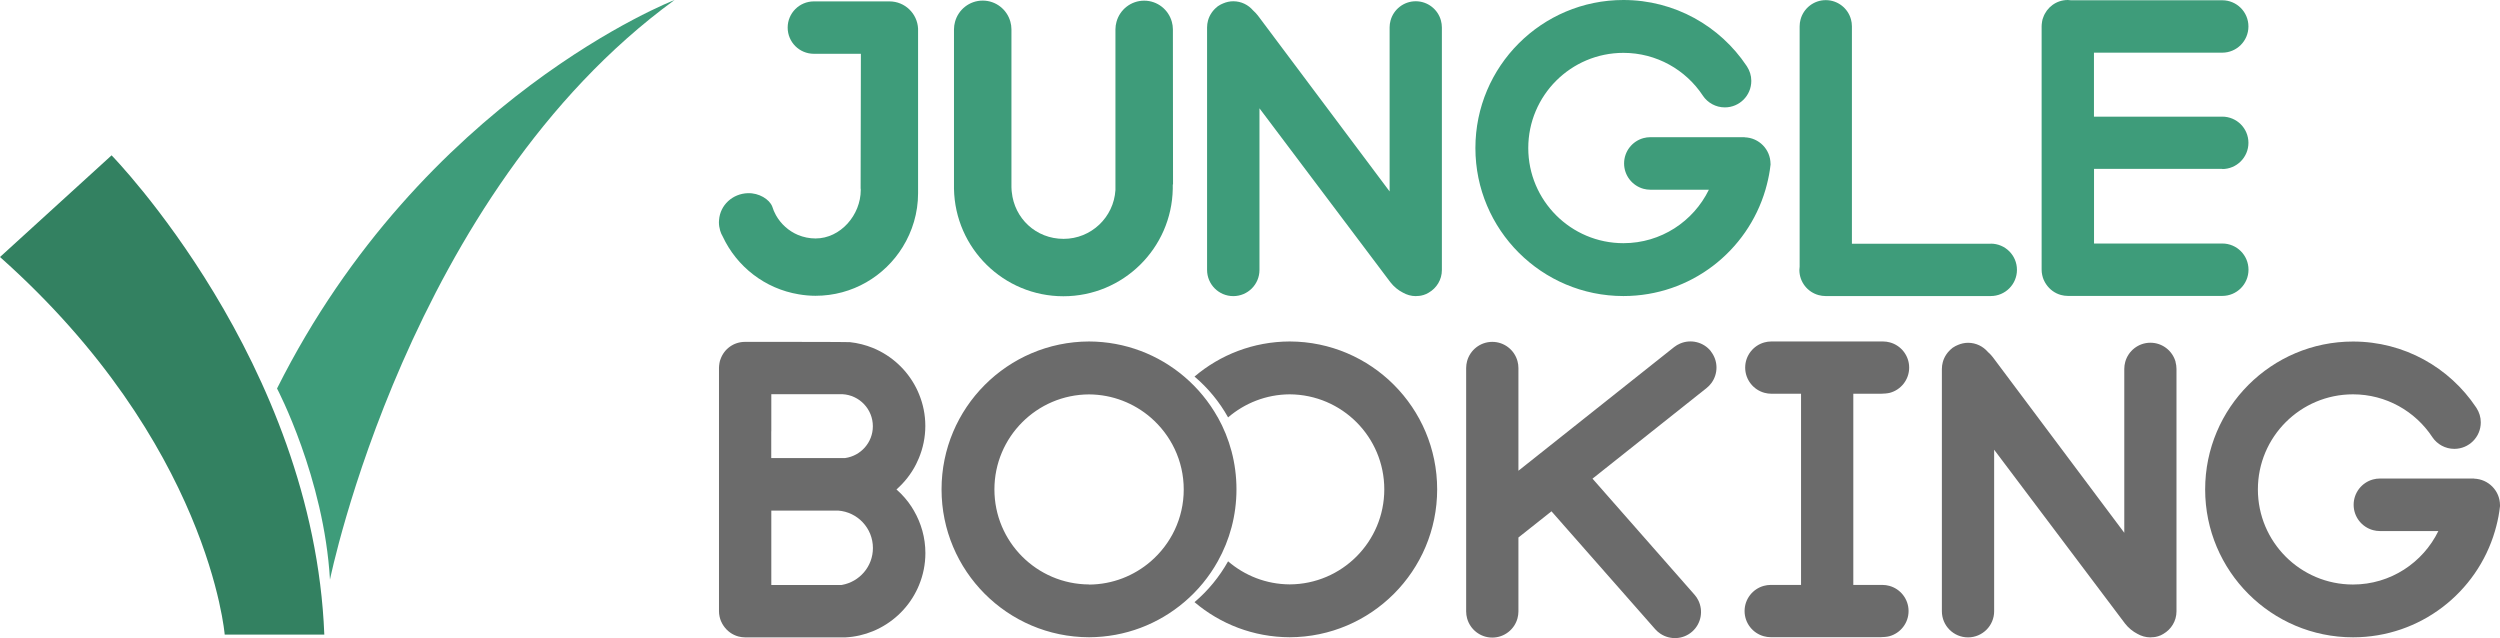
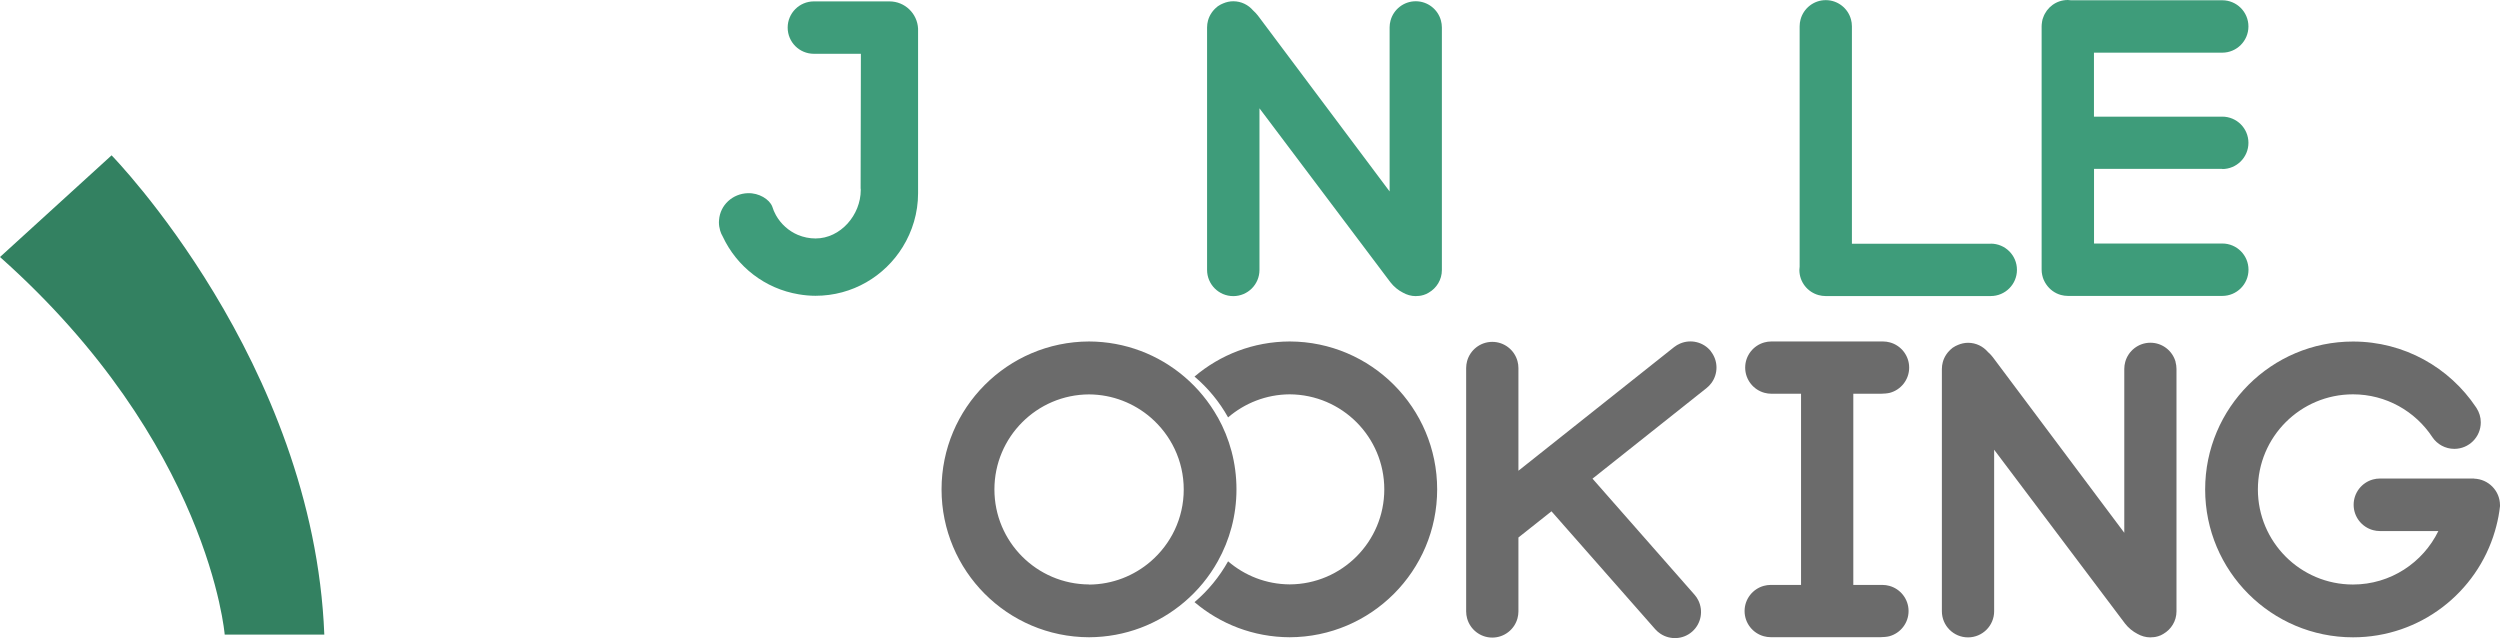
<svg xmlns="http://www.w3.org/2000/svg" id="_레이어_2" viewBox="0 0 375.95 95.97">
  <defs>
    <style>.cls-1{fill:#3e9c7a;}.cls-2{fill:#338161;}.cls-3{fill:#6b6b6b;}</style>
  </defs>
  <g>
    <path class="cls-3" d="M375.95,75.96c-.01-2.16-1.74-3.91-3.89-3.98v-.02h-14.17c-.36,0-.71,.05-1.04,.14-1.68,.46-2.91,1.99-2.91,3.81s1.23,3.35,2.91,3.81c.33,.09,.68,.14,1.04,.14h8.79c-2.32,4.75-7.19,8.04-12.84,8.04-7.9,0-14.3-6.4-14.3-14.3s6.4-14.3,14.3-14.3c4.98,0,9.36,2.55,11.92,6.41,.01,.02,.02,.03,.03,.05,.72,1.05,1.92,1.74,3.29,1.74,2.2,0,3.98-1.78,3.98-3.98,0,0,0-.01,0-.02,0-.78-.24-1.51-.63-2.12-.03-.05-.06-.1-.09-.14-3.99-5.96-10.78-9.88-18.49-9.88-12.28,0-22.24,9.96-22.24,22.24s9.96,22.24,22.24,22.24c10.11,0,18.64-6.75,21.34-15.98,.28-.96,.51-1.95,.66-2.97,.04-.26,.07-.51,.1-.77,0-.04,.01-.09,.01-.13,0,0,0,0,0-.01,0,0,0,0,0,0Z" />
    <path class="cls-3" d="M327.17,54.44c-.45-1.67-1.98-2.9-3.79-2.9s-3.34,1.23-3.79,2.9c-.09,.33-.14,.68-.14,1.03v24.65l-19.78-26.42c-.22-.29-.47-.54-.73-.77-.72-.84-1.78-1.38-2.98-1.38-.54,0-1.05,.12-1.52,.32-.12,.05-.24,.1-.35,.16-.01,0-.02,.02-.04,.02-.15,.08-.29,.16-.43,.26-.02,.02-.03,.04-.05,.05-.67,.52-1.18,1.25-1.41,2.09-.09,.33-.14,.68-.14,1.03v36.44c0,2.17,1.76,3.93,3.93,3.93s3.93-1.76,3.93-3.93v-24.29l19.66,26.11c.54,.7,1.2,1.23,1.91,1.59,.57,.32,1.22,.52,1.92,.52,.08,0,.15-.02,.23-.02,.18,0,.37-.02,.54-.05,.02,0,.03,0,.05-.01,.24-.05,.48-.12,.7-.22,0,0,.01,0,.02,0,.14-.06,.27-.14,.41-.22,1.18-.68,1.98-1.94,1.98-3.39V55.48c0-.36-.05-.7-.14-1.03Z" />
-     <path class="cls-3" d="M137.12,76.27c-.64-.99-1.42-1.89-2.31-2.67,1.21-1.06,2.22-2.35,2.95-3.79,.15-.3,.29-.61,.42-.92,.62-1.49,.97-3.13,.97-4.84s-.34-3.29-.94-4.76c-.13-.32-.27-.64-.43-.95-1.38-2.72-3.69-4.86-6.52-6.02-1.09-.44-2.25-.74-3.46-.87-.39-.04-11.81-.04-11.81-.04h-3.95c-1.72,0-3.15,1.07-3.69,2.61,0,.02-.01,.04-.02,.06-.02,.06-.05,.13-.07,.19-.03,.13-.06,.26-.08,.39,0,0,0,.02,0,.03-.03,.2-.06,.41-.06,.62v36.59s0,0,0,.01c0,0,0,0,0,.01,0,.26,.03,.51,.08,.75,0,.03,.02,.06,.02,.09,.05,.22,.11,.43,.2,.64,.01,.03,.02,.05,.04,.08,.09,.21,.2,.41,.33,.6,0,.01,.01,.02,.02,.03,.52,.77,1.3,1.35,2.22,1.6,.33,.09,.68,.14,1.03,.14,0,0,15.01,0,15.1,0,1.45-.08,2.83-.4,4.11-.93,2.82-1.16,5.14-3.3,6.51-6.01,.16-.31,.3-.62,.43-.94,.61-1.48,.95-3.1,.95-4.8,0-2.33-.64-4.5-1.73-6.38-.1-.17-.2-.35-.31-.51Zm-21.13-11.4v-5.59h10.26s.36,0,.45,0c2.54,.14,4.56,2.24,4.56,4.82,0,2.44-1.81,4.45-4.16,4.78h-11.12v-4.02Zm10.55,23.1h-10.55v-11.19s9.91,0,10.04,0c2.93,.21,5.24,2.65,5.24,5.63,0,2.78-2.01,5.08-4.66,5.55-.02,0-.04,.01-.07,.01Z" />
    <g>
      <path class="cls-3" d="M193.94,51.35c-5.46,.02-10.45,2-14.31,5.28,2.03,1.72,3.75,3.8,5.05,6.14,2.49-2.14,5.72-3.45,9.26-3.47,7.87,.04,14.23,6.42,14.23,14.29s-6.37,14.26-14.23,14.29c-3.54-.02-6.77-1.33-9.26-3.47-1.31,2.34-3.02,4.42-5.05,6.14,3.86,3.28,8.85,5.26,14.31,5.28,12.25-.04,22.18-9.98,22.18-22.24s-9.92-22.21-22.18-22.24Z" />
      <path class="cls-3" d="M183.13,62.77c-1.31-2.34-3.02-4.42-5.05-6.14-3.86-3.28-8.85-5.26-14.31-5.28-12.25,.04-22.18,9.98-22.18,22.24s9.92,22.21,22.18,22.24c5.46-.02,10.45-2,14.31-5.28,2.03-1.72,3.75-3.8,5.05-6.14,1.79-3.2,2.81-6.89,2.81-10.83s-1.02-7.62-2.81-10.83Zm-19.36,25.12c-7.87-.04-14.23-6.42-14.23-14.29s6.37-14.26,14.23-14.29c3.54,.02,6.77,1.33,9.26,3.47,3.04,2.62,4.98,6.49,4.98,10.83s-1.93,8.2-4.98,10.83c-2.49,2.14-5.72,3.45-9.26,3.47Z" />
    </g>
    <path class="cls-3" d="M284.11,88.1c-.33-.09-.68-.14-1.03-.14h-4.38v-28.75h4.19c.36,0,.98-.05,1.31-.14,1.67-.45,2.9-1.98,2.9-3.79s-1.23-3.34-2.9-3.79c-.33-.09-.68-.14-1.03-.14h-16.8c-.36,0-.7,.05-1.03,.14-1.67,.45-2.9,1.98-2.9,3.79s1.23,3.34,2.9,3.79c.33,.09,.68,.14,1.03,.14h4.47v28.75h-4.56c-.36,0-.7,.05-1.03,.14-1.67,.45-2.9,1.98-2.9,3.79s1.23,3.34,2.9,3.79c.33,.09,.68,.14,1.03,.14h16.52c.36,0,.98-.05,1.31-.14,1.67-.45,2.9-1.98,2.9-3.79s-1.23-3.34-2.9-3.79Z" />
    <path class="cls-3" d="M257.29,52.83c-1.13-1.42-3.04-1.85-4.63-1.17-.31,.13-.62,.31-.9,.53l-23.42,18.6v-15.45c0-.36-.05-.7-.14-1.03-.45-1.67-1.98-2.9-3.79-2.9s-3.34,1.23-3.79,2.9c-.09,.33-.14,.68-.14,1.03v36.61c0,.36,.05,.7,.14,1.03,.45,1.67,1.98,2.9,3.79,2.9s3.34-1.23,3.79-2.9c.09-.33,.14-.68,.14-1.03v-11.12l4.97-3.94,15.61,17.74c.24,.27,.5,.49,.79,.68,1.44,.95,3.4,.87,4.76-.33s1.69-3.13,.93-4.68c-.15-.31-.34-.6-.58-.87l-15.34-17.45,17.16-13.63c.28-.22,.52-.48,.72-.75,1.03-1.39,1.04-3.35-.09-4.77Z" />
  </g>
  <path class="cls-2" d="M0,38.65l16.78-15.29s30.38,31.06,31.99,72.07h-14.98S31.49,66.67,0,38.65Z" />
-   <path class="cls-1" d="M49.62,87.17S61.36,29.21,101.44,0c0,0-37.86,14.66-59.78,58.42,0,0,7.07,13.42,7.96,28.75Z" />
  <g>
    <path class="cls-1" d="M299.36,36.65h-20.87V3.95c0-.36-.05-.7-.14-1.03-.45-1.67-1.98-2.9-3.79-2.9s-3.34,1.23-3.79,2.9c-.09,.33-.14,.68-.14,1.03V40.09c-.02,.16-.04,.33-.04,.5,0,1.82,1.23,3.34,2.9,3.79,.33,.09,.68,.14,1.03,.14h24.85c2.17,0,3.94-1.76,3.94-3.94s-1.76-3.94-3.94-3.94Z" />
-     <path class="cls-1" d="M266.25,24.63c-.01-2.17-1.74-3.92-3.89-3.98v-.02h-14.18c-.36,0-.71,.05-1.04,.14-1.68,.46-2.91,1.99-2.91,3.81s1.24,3.35,2.91,3.81c.33,.09,.68,.14,1.04,.14h8.8c-2.32,4.76-7.2,8.04-12.85,8.04-7.9,0-14.31-6.41-14.31-14.31s6.41-14.31,14.31-14.31c4.98,0,9.37,2.55,11.93,6.41,.01,.02,.02,.03,.03,.05,.72,1.05,1.92,1.74,3.29,1.74,2.2,0,3.98-1.78,3.98-3.98,0,0,0-.01,0-.02,0-.78-.24-1.51-.63-2.12-.03-.05-.06-.1-.09-.14-3.99-5.96-10.79-9.89-18.51-9.89-12.29,0-22.26,9.97-22.26,22.26s9.97,22.26,22.26,22.26c10.12,0,18.65-6.75,21.36-15.99,.28-.97,.51-1.96,.66-2.97,.04-.26,.07-.52,.1-.77,0-.04,.01-.09,.01-.13,0,0,0,0,0-.01,0,0,0,0,0,0Z" />
    <path class="cls-1" d="M334.18,25.42c2.17,0,3.94-1.76,3.94-3.94s-1.76-3.94-3.94-3.94h-19.29V7.92h19.29c2.17,0,3.94-1.76,3.94-3.94s-1.76-3.94-3.94-3.94h-22.73c-.16-.02-.33-.04-.5-.04-1.72,0-3.17,1.11-3.7,2.65,0,.02-.01,.04-.02,.06-.02,.06-.05,.13-.07,.19-.03,.13-.06,.26-.08,.39,0,0,0,.02,0,.03-.03,.2-.06,.41-.06,.62V40.55s0,0,0,.01c0,0,0,0,0,.01,0,.26,.03,.51,.08,.75,0,.03,.02,.06,.02,.09,.05,.22,.11,.43,.2,.64,.01,.03,.02,.05,.04,.08,.09,.21,.2,.41,.33,.6,0,.01,.01,.02,.02,.03,.52,.77,1.3,1.35,2.22,1.6,.33,.09,.68,.14,1.03,.14h23.23c2.17,0,3.94-1.76,3.94-3.94s-1.76-3.94-3.94-3.94h-19.29v-11.23h19.29Z" />
    <path class="cls-1" d="M216.69,3.09c-.45-1.67-1.98-2.9-3.79-2.9s-3.34,1.23-3.79,2.9c-.09,.33-.14,.68-.14,1.03V28.79L189.17,2.35c-.22-.29-.47-.54-.73-.78-.72-.84-1.78-1.38-2.98-1.38-.54,0-1.05,.12-1.52,.32-.12,.05-.24,.1-.35,.16-.01,0-.02,.02-.04,.02-.15,.08-.29,.16-.43,.26-.02,.02-.03,.04-.05,.05-.67,.52-1.18,1.25-1.41,2.09-.09,.33-.14,.68-.14,1.03V40.59c0,2.17,1.76,3.94,3.94,3.94s3.94-1.76,3.94-3.94V16.29l19.67,26.13c.54,.7,1.21,1.24,1.91,1.59,.57,.32,1.22,.52,1.92,.52,.08,0,.15-.02,.23-.02,.18,0,.37-.02,.54-.05,.02,0,.03,0,.05-.01,.24-.05,.48-.12,.7-.22,0,0,.01,0,.02,0,.14-.06,.27-.14,.41-.22,1.18-.68,1.98-1.94,1.98-3.4V4.13c0-.36-.05-.7-.14-1.03Z" />
    <path class="cls-1" d="M138.06,4.31h0c-.11-2.28-1.99-4.1-4.3-4.1h-11.37c-2.17,0-3.94,1.76-3.94,3.94s1.76,3.94,3.94,3.94h7.07l-.04,20.24c.02,.24,.02,0,.02,.24,0,3.76-3.04,7.29-6.8,7.29-.93,0-1.81-.19-2.62-.52-1.41-.59-2.59-1.65-3.33-2.97-.23-.41-.42-.85-.56-1.31-.43-1.1-2-2.06-3.66-2.01-2.3,.07-4.18,1.78-4.34,4.04,0,.1-.02,.21-.02,.32,0,.44,.07,.87,.19,1.28,.09,.31,.22,.6,.38,.87,2.11,4.53,6.35,7.86,11.44,8.7,.82,.14,1.66,.22,2.52,.22,5.55,0,10.4-2.94,13.11-7.34,1.45-2.35,2.31-5.12,2.31-8.08V4.68c0-.05,0-.37,0-.37Z" />
-     <path class="cls-1" d="M176.4,27.74c0-3.1-.02-23.33-.02-23.33,0-.39-.06-.77-.16-1.13-.5-1.83-2.17-3.18-4.16-3.18s-3.66,1.35-4.16,3.18c-.1,.36-.16,.74-.16,1.13v2.05s0,18.34,0,21.14c0,.16,0,.33,0,.49,0,.16,0,.33,0,.49-.25,4.09-3.64,7.34-7.8,7.34s-7.4-3.09-7.79-7.05c0-.07-.05-.28-.05-.72,0-.16,0-23.75,0-23.75,0-.39-.06-.77-.16-1.13-.5-1.83-2.17-3.18-4.16-3.18s-3.66,1.35-4.16,3.18c-.1,.36-.16,.74-.16,1.13V27.81c0,.09,0,.19,0,.28s0,.19,0,.29c.16,8.96,7.46,16.17,16.45,16.17s16.29-7.21,16.45-16.16c0-.1,0-.2,0-.3,0-.12,0-.24,0-.35Z" />
  </g>
</svg>